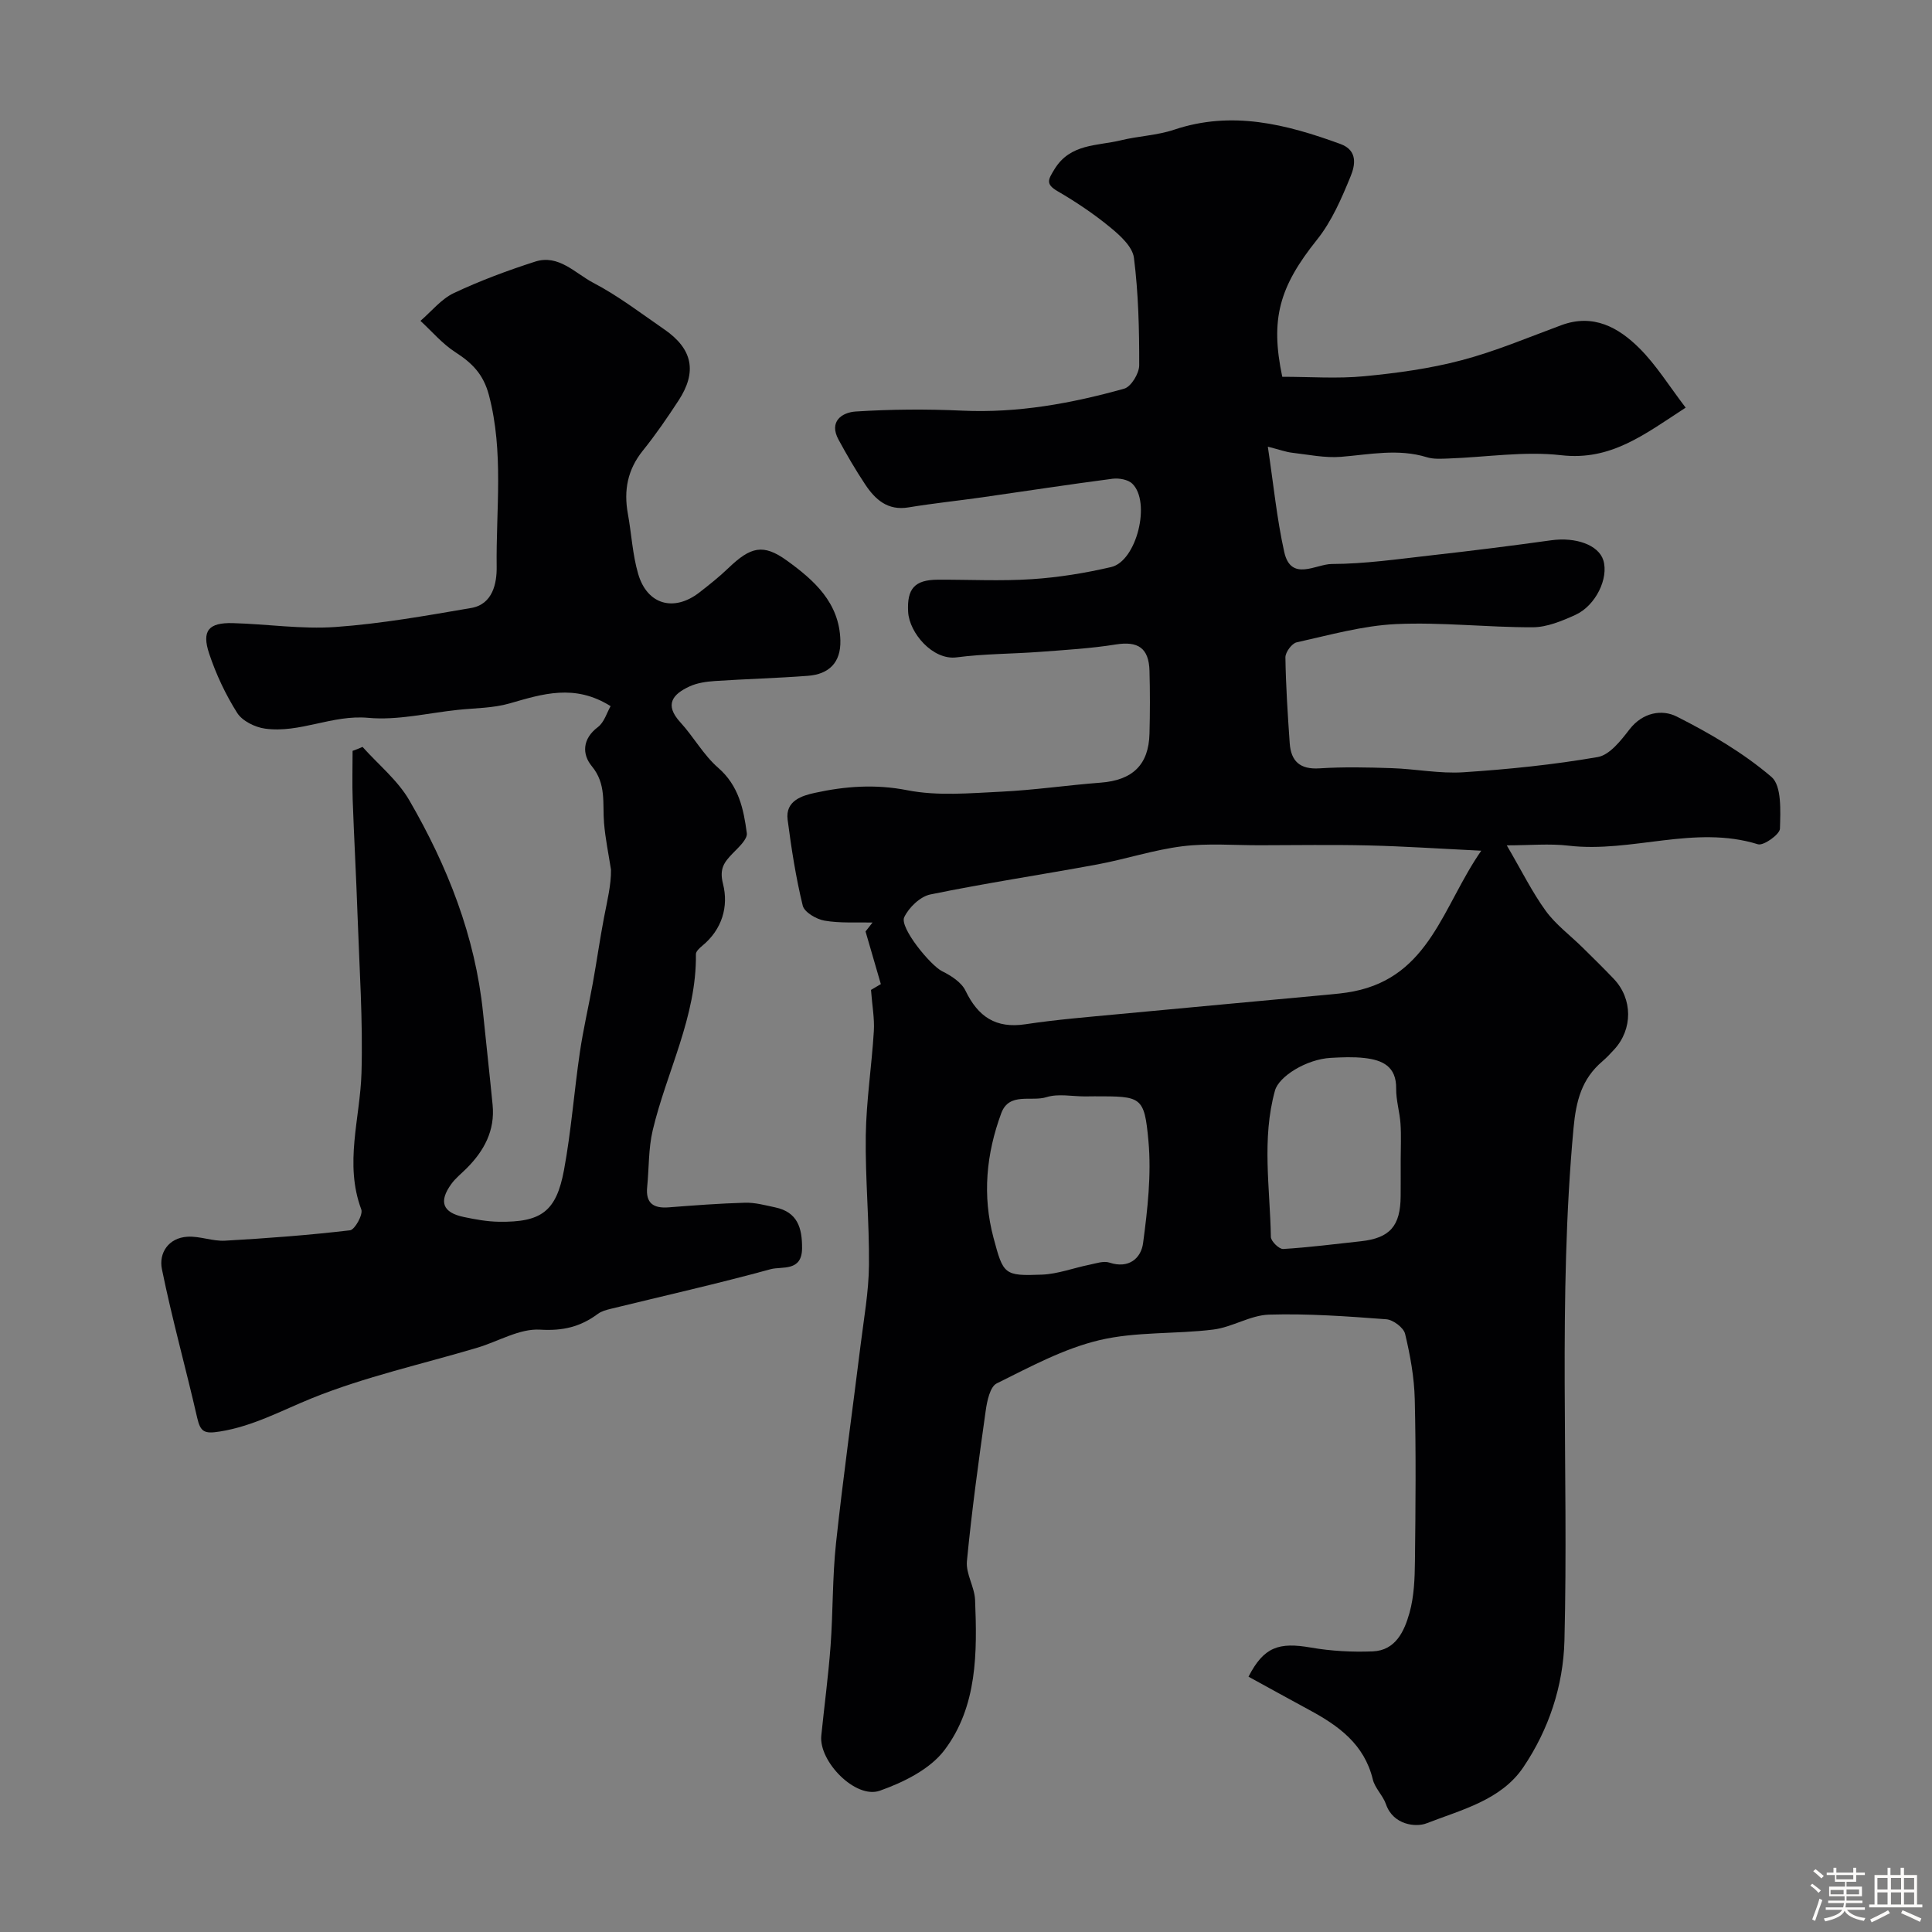
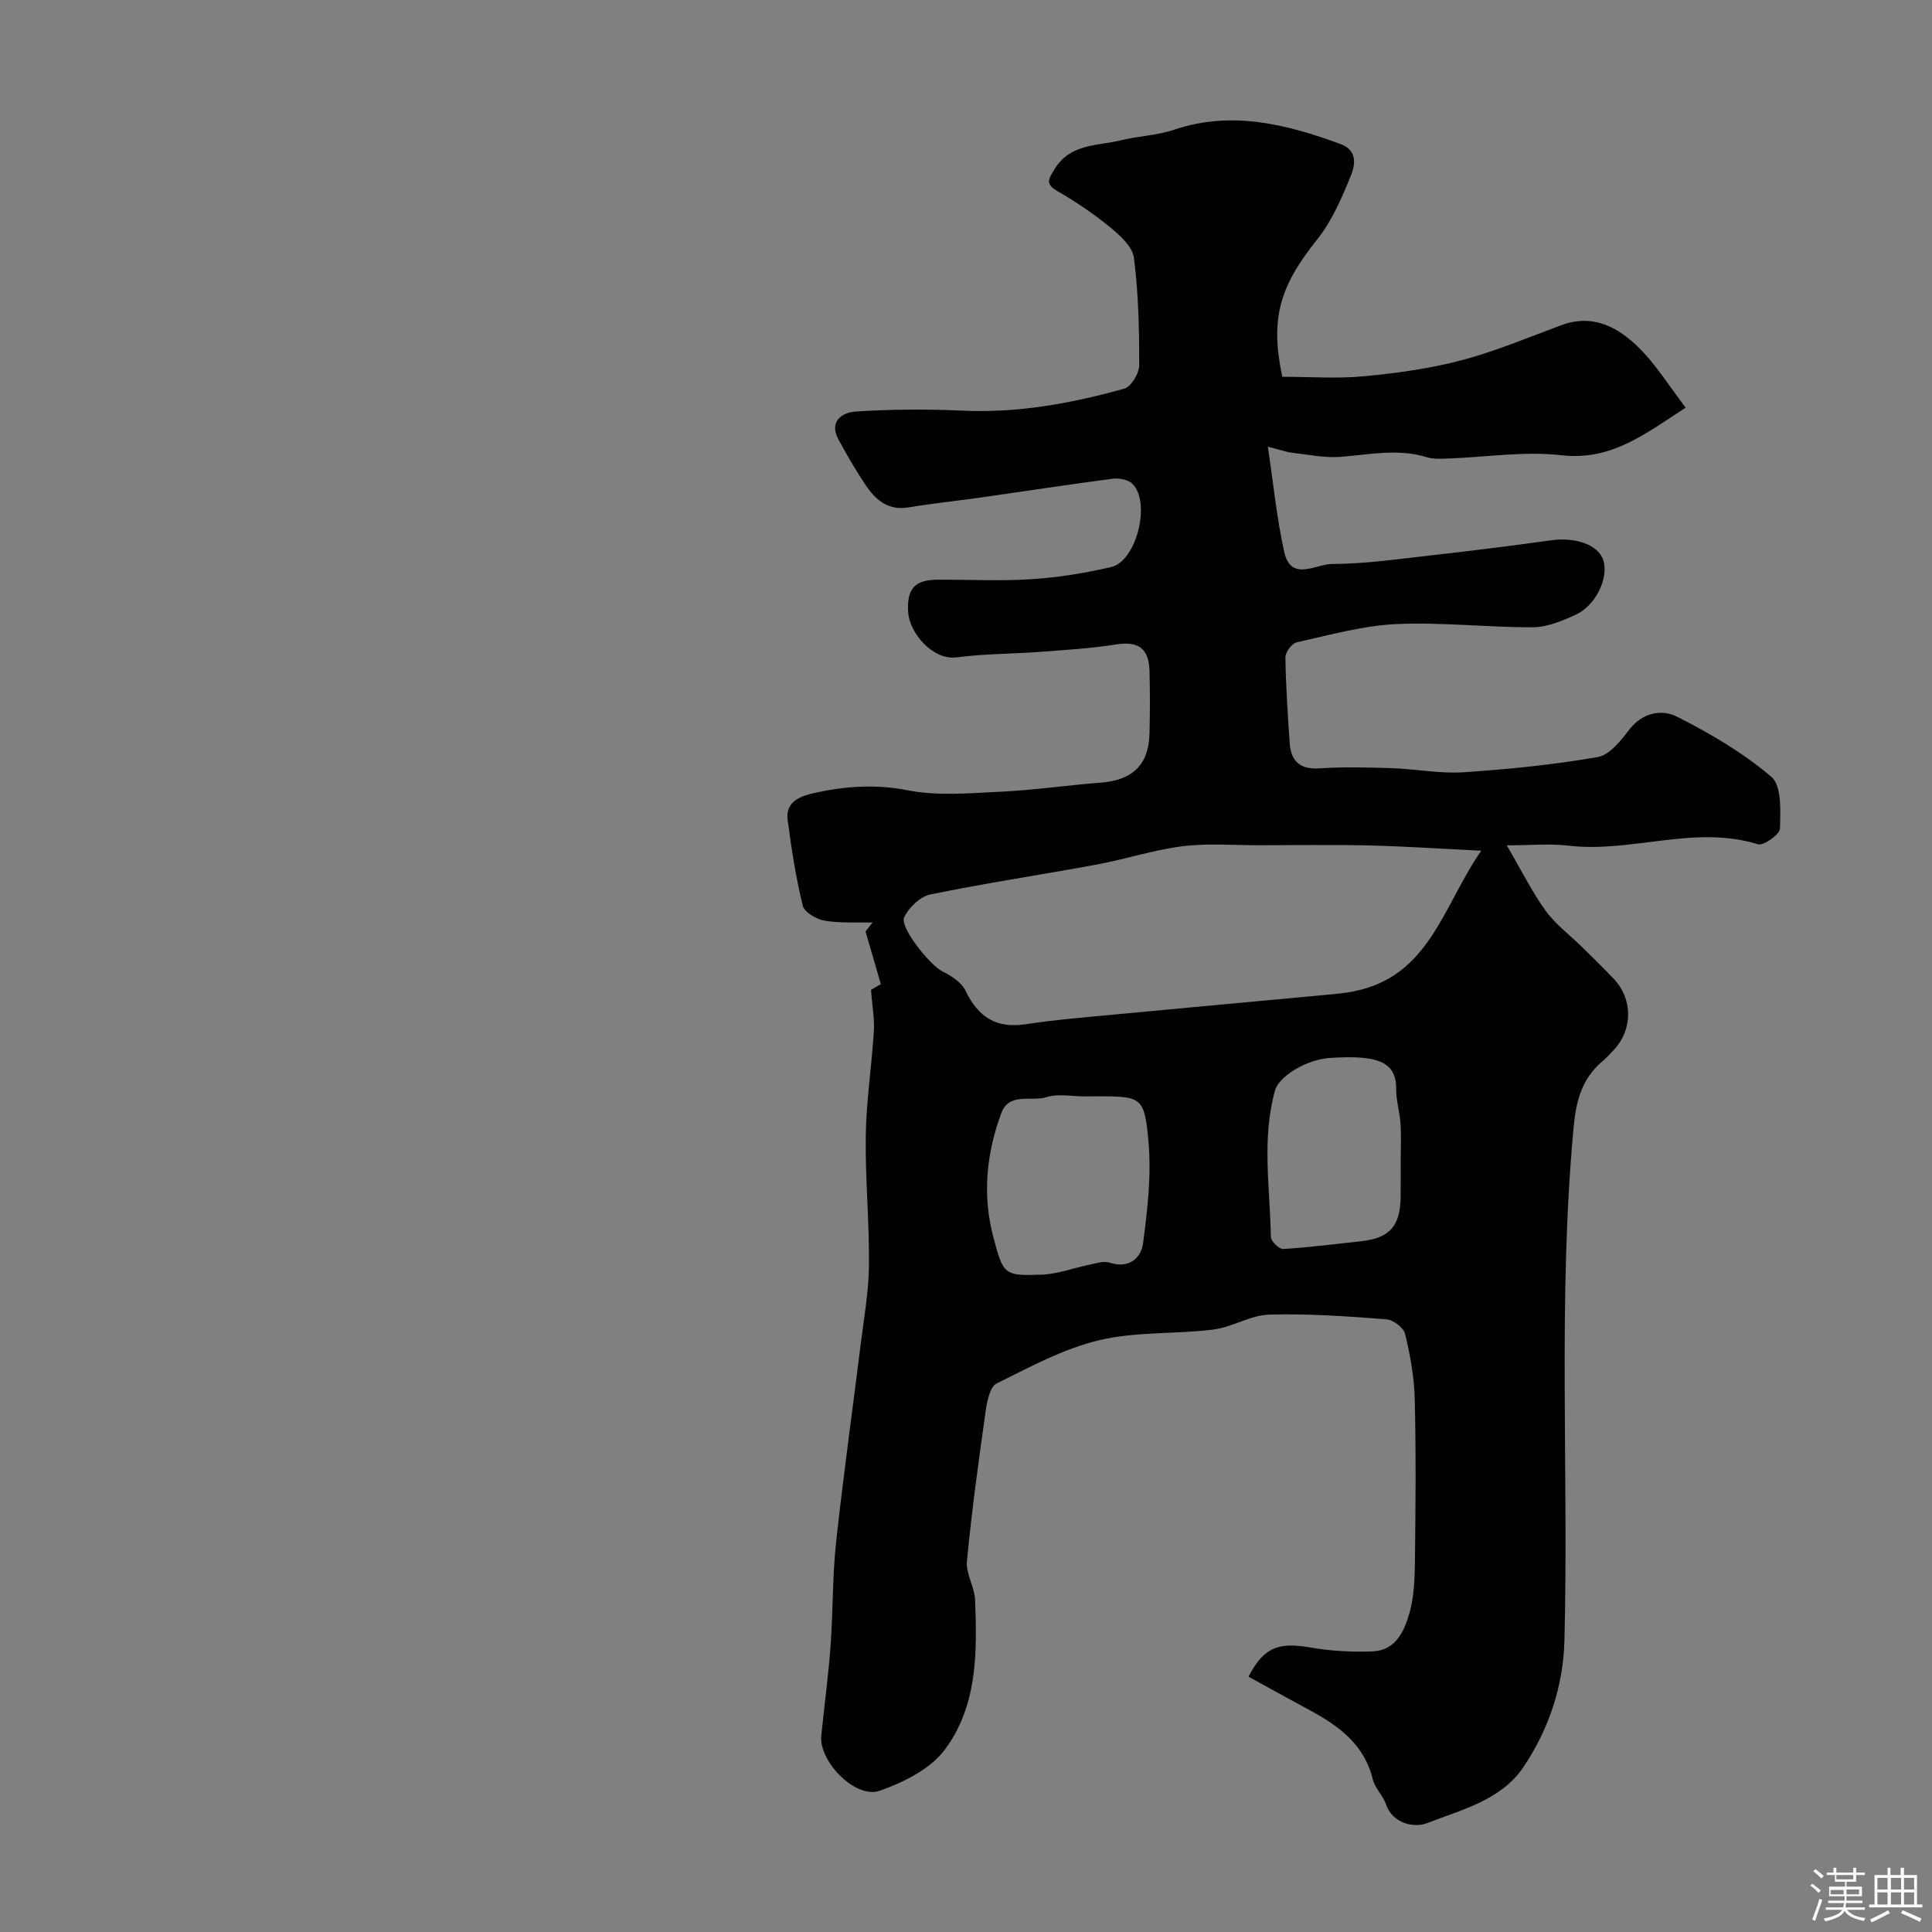
<svg xmlns="http://www.w3.org/2000/svg" enable-background="new 0 0 400 400" viewBox="0 0 400 400">
  <rect x="0" y="0" width="400" height="400" fill="#808080" stroke="none" />
  <path d="m374.8 390.4.4-.4c.7.5 1.3 1 1.8 1.4l-.5.5c-.5-.6-1.1-1.1-1.7-1.5zm1 7.3-.6-.3c.5-1.4 1.1-2.8 1.5-4.3.2.1.4.2.6.3-.5 1.3-1 2.8-1.5 4.3zm-.4-10.3.5-.4c.4.3 1 .8 1.7 1.4l-.5.5c-.5-.5-1.1-1-1.7-1.5zm2.5.3h1.7v-1h.6v1h3.5v-1h.6v1h1.8v.5h-1.8v1.4h-2v1h3.2v2h-3.2v.9h3.3v.5h-3.4c0 .3-.1.6-.1.9h4v.5h-3.7c.7.9 1.9 1.5 3.8 1.7-.1.2-.2.4-.3.6-2.1-.4-3.5-1.1-4-2.1-.4 1-1.8 1.7-4 2.2-.1-.2-.2-.4-.3-.6 2.1-.4 3.4-1 3.8-1.8h-3.4v-.5h3.6c.1-.3.1-.6.2-.9h-3.3v-.5h3.4c0-.3 0-.6 0-.9h-3.2v-2h3.3v-1h-2.1v-1.4h-1.7v-.5zm1.1 3.5v1h2.7c0-.3 0-.4 0-.4 0-.1 0-.2 0-.2 0-.1 0-.2 0-.3h-2.7zm1.2-3v.9h3.5v-.9zm4.7 3h-2.6v.6.4h2.6z" fill="#fcfbfa" />
  <path d="m393.6 386.7h.6v1.5h2.7v6.1h1.1v.6h-11v-.6h1.1v-6.1h2.7v-1.5h.6v1.5h2.1v-1.5zm-2.7 8.8.4.6c-1.2.6-2.5 1.3-3.8 1.9-.1-.2-.2-.4-.3-.6 1.2-.6 2.5-1.2 3.7-1.9zm-2.2-6.7v2.4h2.1v-2.4zm0 3v2.5h2.1v-2.5zm2.8-3v2.4h2.1v-2.4zm0 3v2.5h2.1v-2.5zm6 6.1c-1.4-.7-2.7-1.3-3.9-1.8l.3-.6c1.5.6 2.7 1.2 3.9 1.7zm-1.2-9.1h-2.1v2.4h2.1zm-2.1 3v2.5h2.1v-2.5z" fill="#fcfbfa" />
  <g fill="#010103">
    <path d="m258.49 347.14c3.18-6.19 6.3-7.18 12.91-6.03 4.2.73 8.55.96 12.81.79 4.76-.19 6.55-4.21 7.61-7.97.96-3.42 1.09-7.15 1.13-10.75.13-11.16.23-22.33-.04-33.49-.11-4.53-.94-9.11-2-13.53-.31-1.29-2.48-2.92-3.9-3.02-8.07-.61-16.19-1.2-24.27-.96-3.87.12-7.61 2.6-11.53 3.09-7.86.98-16.03.39-23.65 2.21-7.37 1.76-14.32 5.53-21.2 8.94-1.38.68-2 3.64-2.28 5.65-1.46 10.36-2.89 20.74-3.89 31.15-.25 2.6 1.58 5.33 1.69 8.03.44 10.88.49 22.06-6.34 31.09-3 3.97-8.49 6.68-13.39 8.41-5.01 1.77-12.66-6.07-12.11-11.41.63-6.19 1.46-12.37 1.92-18.57.52-7.09.37-14.24 1.13-21.29 1.47-13.67 3.39-27.3 5.08-40.95.68-5.52 1.69-11.06 1.74-16.6.09-8.95-.79-17.92-.66-26.87.11-7.2 1.23-14.38 1.67-21.58.16-2.63-.35-5.3-.59-8.53.24-.14 1.35-.8 2.04-1.2-1.08-3.72-2.12-7.31-3.17-10.9.48-.62.96-1.23 1.45-1.85-3.32-.08-6.7.17-9.94-.39-1.69-.29-4.17-1.74-4.51-3.1-1.43-5.84-2.35-11.82-3.13-17.79-.52-3.96 3.04-5 5.65-5.57 6.27-1.37 12.52-1.84 19.13-.54 6.26 1.23 12.95.61 19.43.3 6.88-.33 13.73-1.35 20.6-1.87 6.58-.5 9.95-3.67 10.11-10.15.11-4.33.12-8.67 0-13-.13-4.76-2.41-6.19-6.97-5.46-5.18.83-10.45 1.13-15.69 1.53-5.76.43-11.57.39-17.28 1.14-4.93.64-9.79-5.07-10.03-9.41-.27-4.82 1.35-6.65 6.15-6.67 6.5-.03 13.02.32 19.49-.11 5.5-.36 11.03-1.26 16.4-2.51 5.28-1.23 8.29-13.48 4.36-17.27-.88-.85-2.76-1.18-4.08-1.01-9.07 1.18-18.11 2.58-27.17 3.87-5.02.71-10.07 1.23-15.07 2.06-4.33.72-6.9-1.63-8.99-4.78-1.98-2.98-3.79-6.09-5.5-9.24-2.07-3.81.76-5.65 3.55-5.83 7.33-.47 14.73-.52 22.07-.18 11.49.53 22.58-1.49 33.52-4.55 1.43-.4 3.1-3.15 3.11-4.82.02-7.43-.16-14.91-1.09-22.27-.29-2.3-2.86-4.63-4.91-6.31-3.39-2.79-7.09-5.27-10.89-7.48-2.57-1.49-1.95-2.42-.66-4.54 3.27-5.37 8.86-4.81 13.75-6 3.63-.89 7.49-1.01 11.01-2.19 11.97-4.02 23.22-1.15 34.45 2.95 3.67 1.34 3.02 4.45 2.14 6.62-1.88 4.6-3.92 9.37-6.99 13.2-7.79 9.73-9.72 16.41-7.19 28.38 5.77 0 11.4.42 16.94-.11 6.79-.65 13.63-1.58 20.2-3.32 7.03-1.85 13.8-4.73 20.65-7.26 6.62-2.44 11.83.47 16.17 4.8 3.48 3.47 6.12 7.78 9.56 12.28-8.63 5.61-15.5 11.02-25.76 9.85-7.66-.88-15.57.41-23.38.68-1.48.05-3.06.16-4.43-.26-5.95-1.84-11.83-.57-17.78-.09-3.34.27-6.78-.46-10.16-.85-1.26-.15-2.49-.61-5-1.25 1.18 7.82 1.86 14.91 3.4 21.81 1.39 6.23 6.58 2.49 9.83 2.48 6.86-.02 13.73-1.02 20.58-1.79 8.3-.93 16.59-1.97 24.86-3.12 5.07-.71 9.8.96 10.79 4.13 1.15 3.7-1.55 9.4-5.81 11.33-2.77 1.25-5.85 2.54-8.8 2.55-9.43.03-18.89-1.09-28.29-.66-6.91.32-13.77 2.27-20.59 3.78-1 .22-2.34 2.05-2.33 3.11.09 5.92.48 11.85.89 17.76.26 3.75 2.13 5.48 6.16 5.22 4.98-.32 10-.21 14.99-.04 4.94.16 9.91 1.17 14.8.85 9.31-.61 18.64-1.56 27.82-3.15 2.48-.43 4.81-3.43 6.58-5.73 2.74-3.54 6.73-4.19 9.77-2.66 6.92 3.49 13.76 7.5 19.62 12.5 2.15 1.84 1.86 7.06 1.76 10.72-.03 1.18-3.4 3.58-4.55 3.23-13.14-4.08-26.13 1.82-39.19.29-3.98-.47-8.07-.07-12.82-.07 3.12 5.34 5.26 9.69 8.06 13.55 2.07 2.85 5.03 5.04 7.58 7.55 2.19 2.16 4.4 4.32 6.52 6.55 3.93 4.13 3.95 10.42.09 14.61-.79.86-1.59 1.72-2.47 2.47-4.27 3.65-5.43 8.14-5.96 13.84-3.26 35.34-.99 70.73-1.88 106.08-.24 9.42-3.26 18.44-8.52 26.23-4.61 6.82-12.84 8.8-20.03 11.6-2.18.85-6.89.38-8.39-3.93-.63-1.83-2.3-3.34-2.74-5.18-1.77-7.28-7.1-11.11-13.16-14.37-4.13-2.23-8.23-4.51-12.57-6.88zm48.19-171.01c-8.8-.43-16.05-.92-23.3-1.09-7.52-.18-15.04-.05-22.57-.04-5.34.01-10.74-.45-16.01.21-5.93.74-11.7 2.66-17.6 3.76-11.52 2.13-23.12 3.86-34.59 6.22-2.09.43-4.44 2.69-5.4 4.71-1.01 2.13 5.45 10.01 7.86 11.19 1.85.91 3.98 2.28 4.82 4.01 2.6 5.39 6.26 7.89 12.42 6.96 6.47-.98 13.02-1.5 19.55-2.12 14.2-1.35 28.41-2.63 42.61-3.96 1.94-.18 3.9-.35 5.8-.73 15.77-3.12 18.45-17.69 26.41-29.12zm-82.07 50.87c-2.66 0-5.51-.61-7.93.15-3.16 1-7.75-1.09-9.38 3.33-3.1 8.39-3.95 17.03-1.6 25.81 2.03 7.6 2.18 7.91 10.02 7.61 3.29-.13 6.52-1.38 9.8-2.04 1.38-.28 2.96-.85 4.18-.45 4.02 1.33 6.54-.91 6.96-4.02.93-7 1.75-14.2 1.11-21.19-.85-9.27-1.47-9.22-11.14-9.22-.69.02-1.36.02-2.02.02zm65.39 13.14c0-2.5.13-5-.04-7.48-.16-2.43-.93-4.85-.9-7.27.07-4.63-2.87-5.92-6.56-6.34-2.3-.26-4.66-.16-6.98-.03-5.06.28-10.74 3.84-11.55 6.77-2.78 10.04-1.02 20.2-.85 30.31.02.89 1.71 2.54 2.55 2.49 5.37-.33 10.72-1.02 16.08-1.6 6.02-.66 8.21-3.15 8.24-9.37.02-2.49.01-4.98.01-7.48z" />
-     <path d="m75.06 154.64c3.28 3.67 7.29 6.91 9.7 11.08 7.89 13.62 13.63 28.11 15.25 43.96.65 6.36 1.36 12.72 1.98 19.08.52 5.32-1.77 9.52-5.4 13.15-1.06 1.06-2.27 2.01-3.14 3.21-2.67 3.67-1.82 5.93 2.59 6.85 2.39.5 4.83.95 7.26.98 8.74.13 11.87-2.09 13.47-10.71 1.49-8.04 2.09-16.24 3.28-24.34.7-4.8 1.82-9.54 2.68-14.32.81-4.49 1.45-9.01 2.3-13.49.66-3.46 1.52-6.89 1.47-10.03-.5-3.22-1.17-6.42-1.44-9.66-.34-4.04.53-8.07-2.54-11.78-2.01-2.43-2-5.63 1.26-8.08 1.32-.99 1.87-3.01 2.64-4.34-7.46-4.69-14.12-2.52-20.93-.56-3.41.98-7.12.95-10.7 1.33-6.19.65-12.47 2.21-18.55 1.65-7.46-.69-14.17 3.24-21.39 2.23-2.08-.29-4.7-1.59-5.75-3.26-2.4-3.8-4.37-7.99-5.79-12.25-1.59-4.77-.12-6.46 4.89-6.33 7.1.19 14.25 1.3 21.29.8 9.41-.67 18.77-2.34 28.09-3.94 4.45-.77 5.29-5.15 5.25-8.47-.16-11.86 1.51-23.77-1.6-35.58-1.14-4.33-3.47-6.66-6.94-8.89-2.69-1.73-4.85-4.3-7.24-6.5 2.28-1.96 4.29-4.51 6.91-5.75 5.43-2.56 11.11-4.67 16.82-6.51 4.88-1.58 8.31 2.42 12.05 4.38 5.17 2.7 9.88 6.32 14.71 9.65 5.87 4.04 6.83 8.79 2.94 14.73-2.32 3.55-4.73 7.07-7.39 10.37-3.16 3.93-3.98 8.22-3.1 13.05.76 4.16.96 8.46 2.14 12.48 1.86 6.38 7.4 7.91 12.66 3.84 2.07-1.61 4.14-3.25 6.03-5.07 4.57-4.37 7.16-5.11 12.11-1.53 5.59 4.04 10.86 8.69 11.06 16.52.12 4.6-2.37 7-6.72 7.33-6.41.49-12.85.65-19.27 1.08-1.76.12-3.62.38-5.2 1.1-3.5 1.6-5.33 3.76-1.94 7.45 2.76 3.01 4.79 6.77 7.83 9.41 4.26 3.7 5.27 8.56 5.93 13.53.17 1.26-1.72 2.95-2.92 4.19-1.76 1.83-2.81 3.15-2.01 6.31 1.19 4.68-.17 9.44-4.3 12.83-.56.46-1.32 1.16-1.31 1.74.16 12.94-6.05 24.28-8.94 36.44-.9 3.79-.76 7.83-1.15 11.75-.34 3.37 1.3 4.46 4.44 4.22 5.26-.41 10.53-.81 15.8-.96 2.07-.06 4.18.52 6.25.96 4.64.97 5.61 4.24 5.58 8.49-.04 4.89-4.19 3.68-6.5 4.31-10.95 3-22.04 5.5-33.08 8.2-.94.23-1.96.5-2.71 1.06-3.59 2.67-7.22 3.55-11.96 3.26-4.23-.26-8.62 2.43-12.96 3.73-11.47 3.42-23.27 6.01-34.31 10.48-6.29 2.55-12.13 5.78-19.02 6.88-3.18.51-4.01.13-4.69-2.82-2.35-10.29-5.21-20.47-7.31-30.81-.67-3.29 1.33-6.47 5.3-6.7 2.57-.15 5.21.97 7.78.82 8.64-.49 17.28-1.14 25.87-2.15.99-.12 2.73-3.25 2.33-4.32-3.55-9.5-.24-18.82.04-28.23.32-10.91-.44-21.86-.82-32.79-.27-7.93-.72-15.86-1-23.8-.12-3.37-.02-6.75-.02-10.12.69-.23 1.37-.53 2.06-.82z" />
  </g>
</svg>